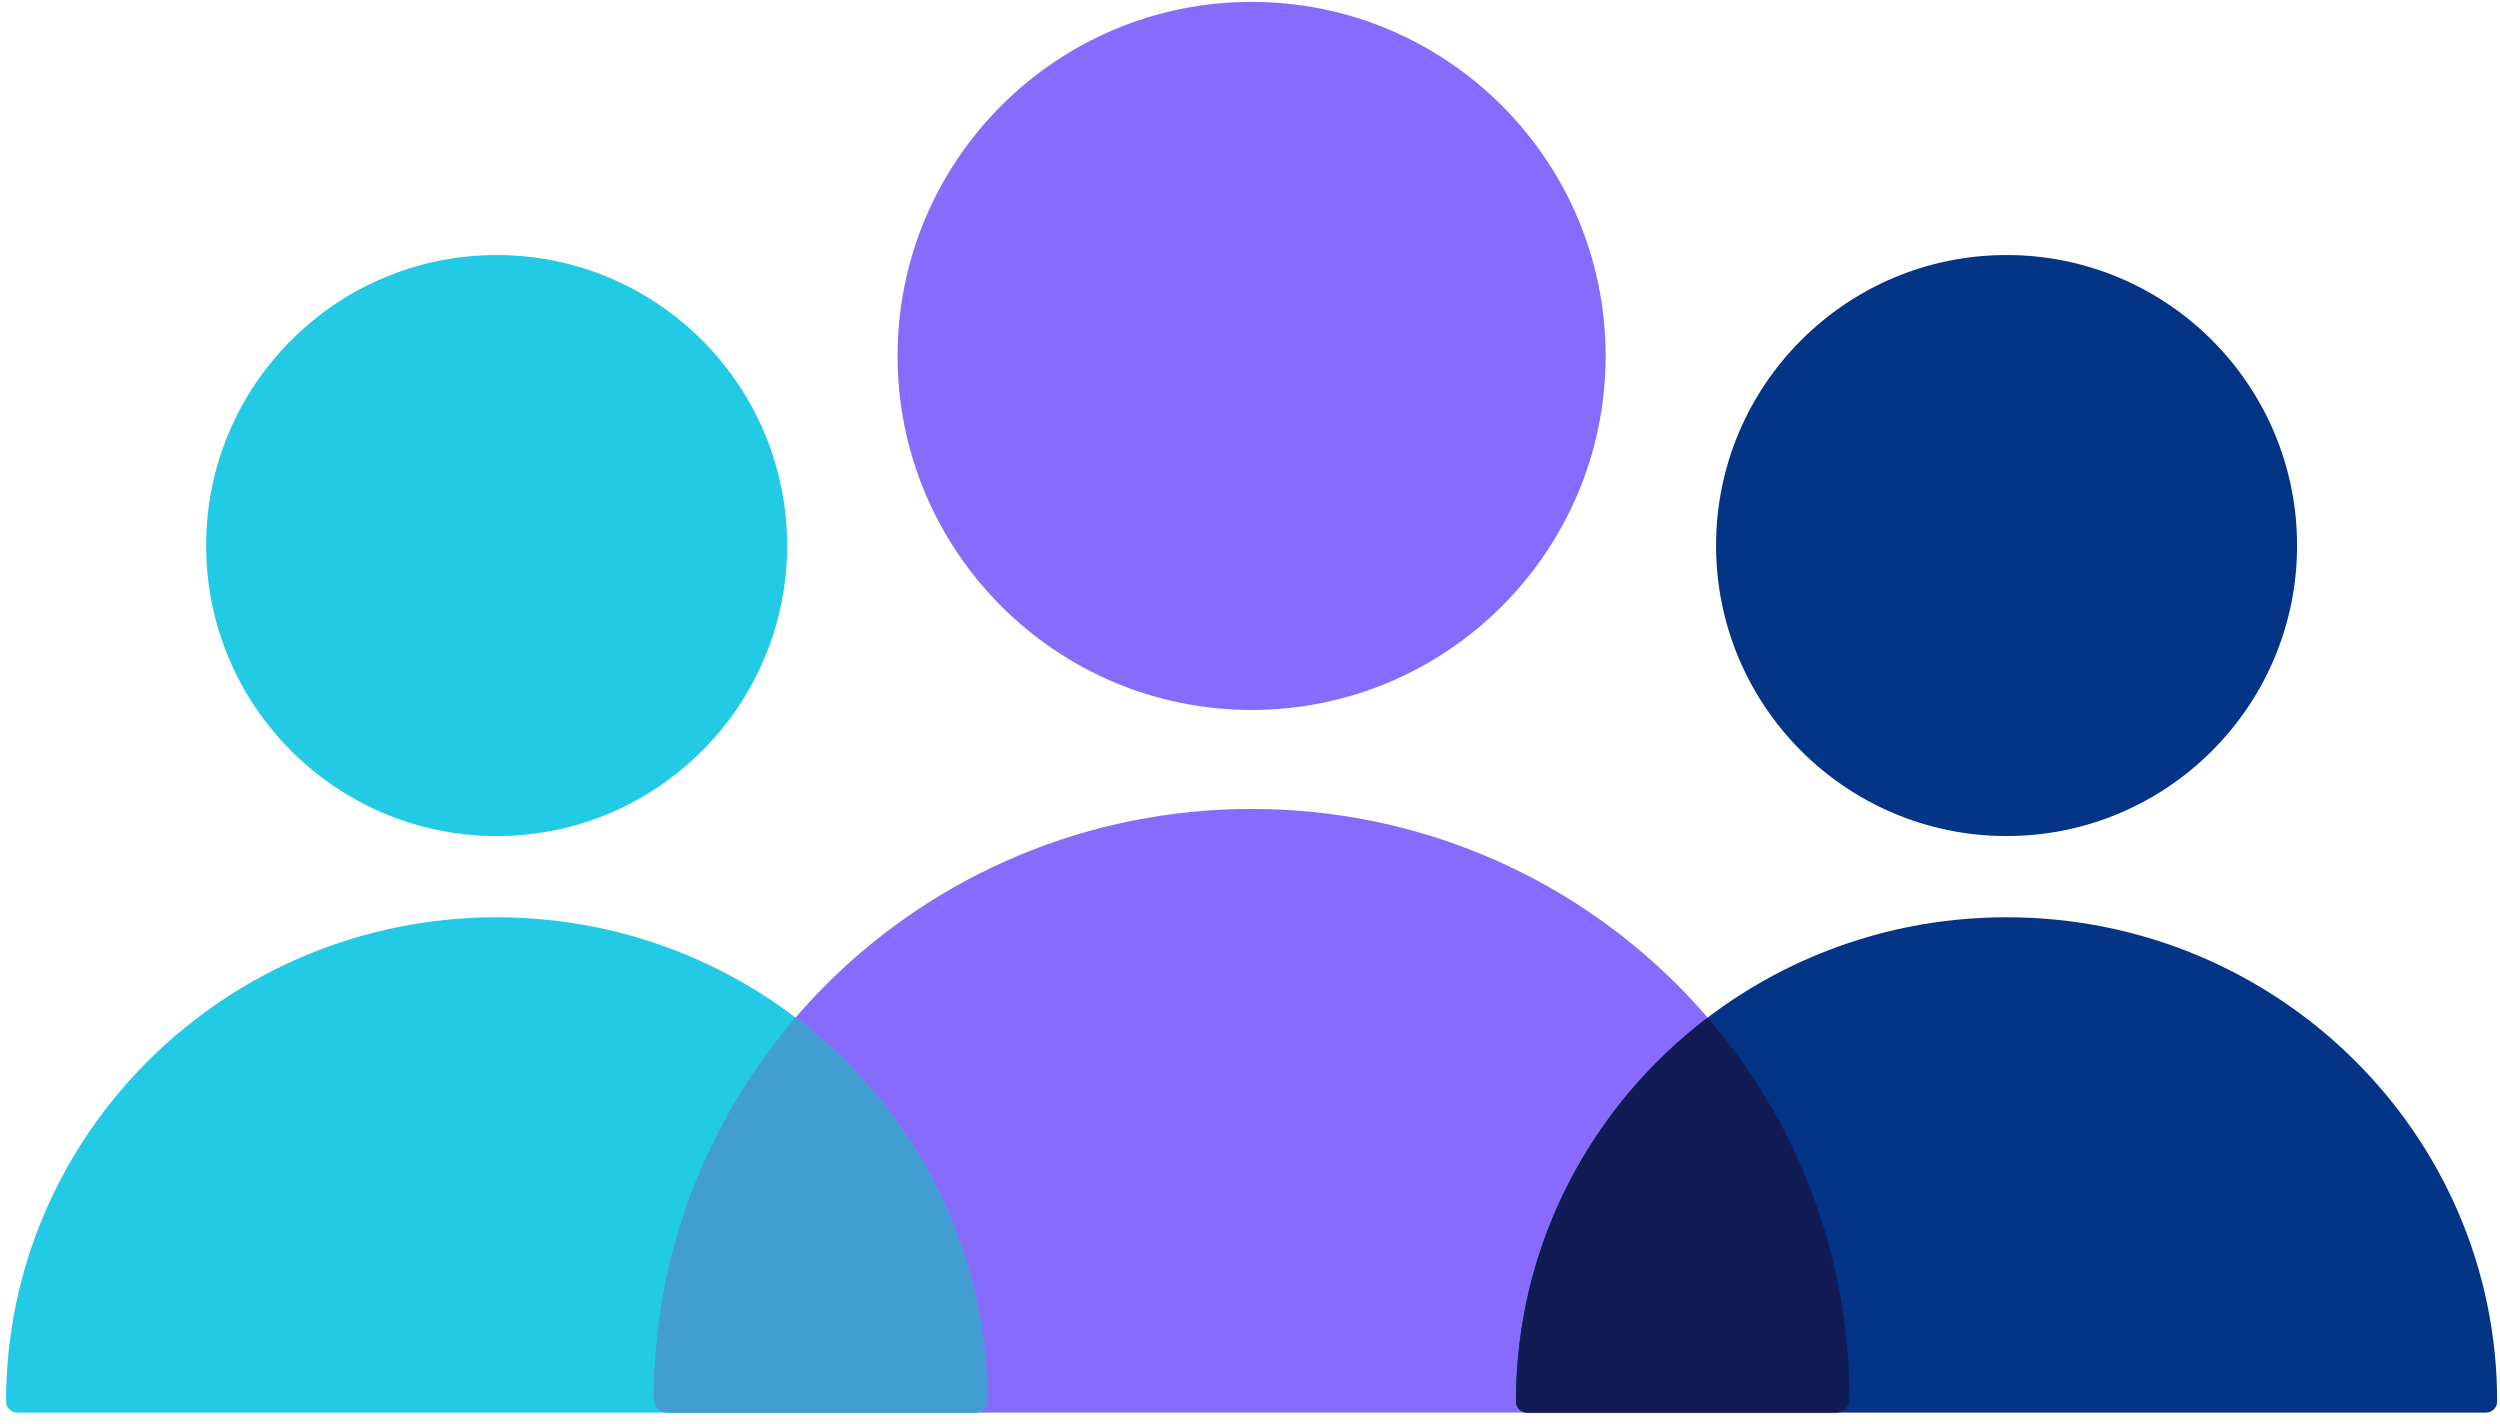
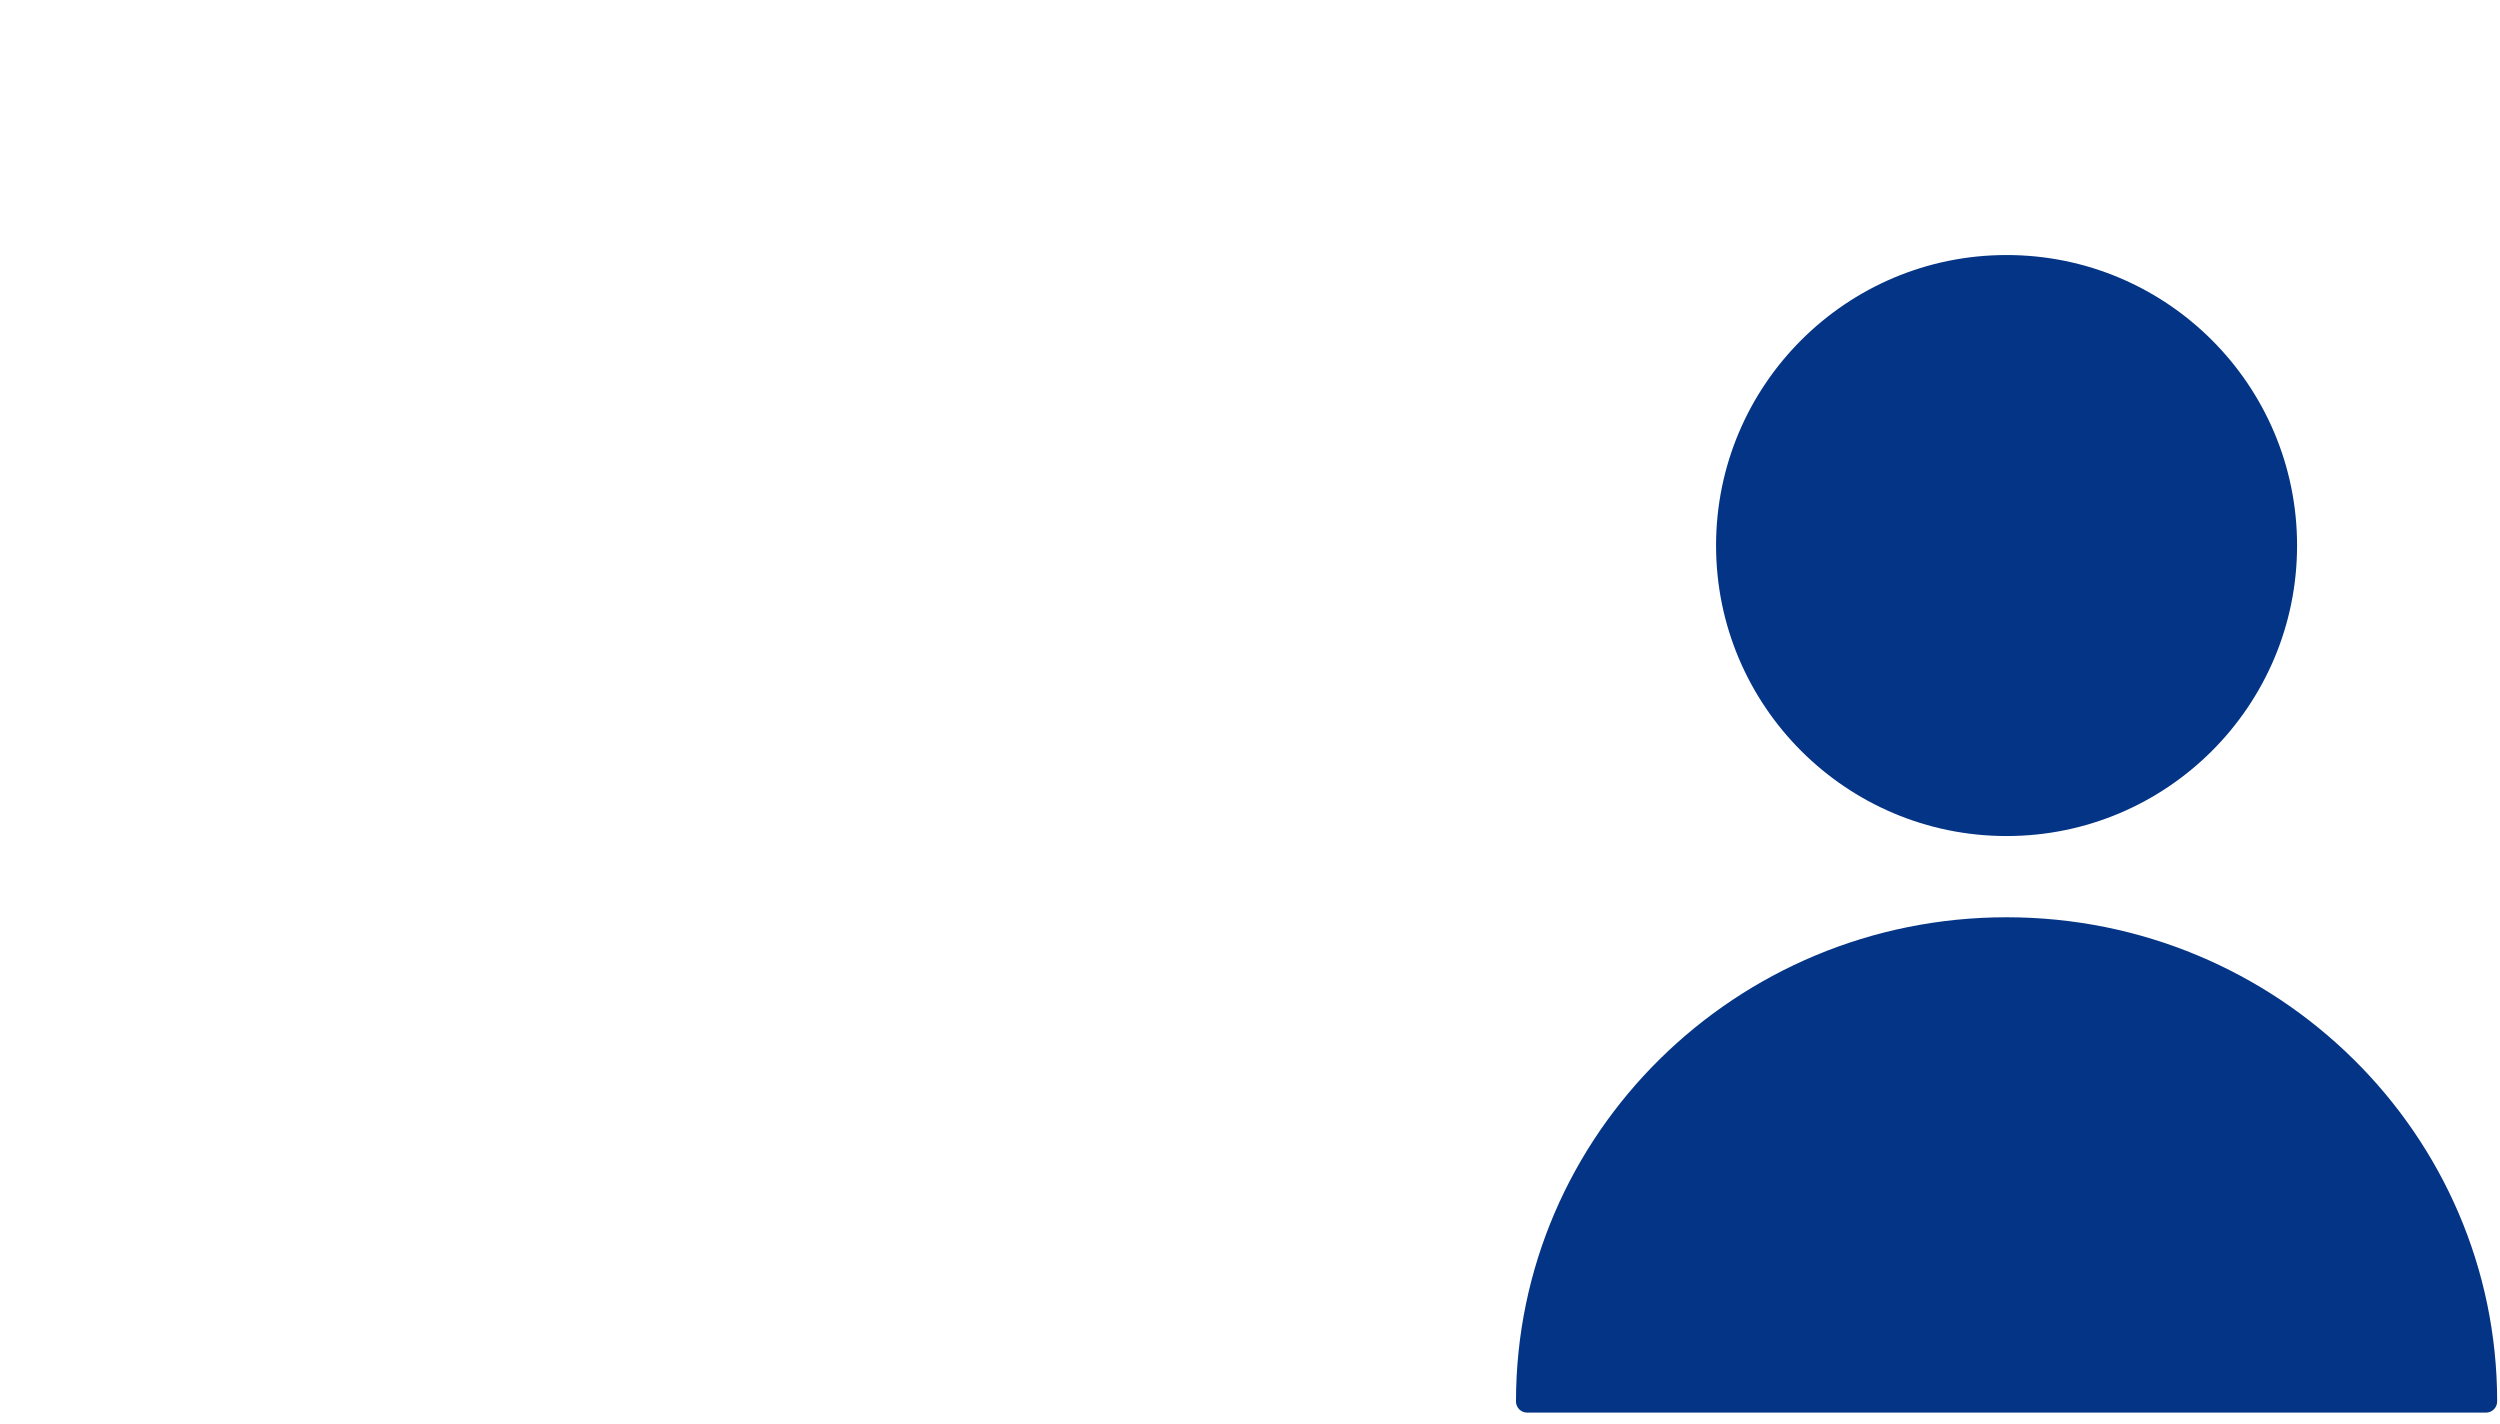
<svg xmlns="http://www.w3.org/2000/svg" width="100%" height="100%" viewBox="0 0 151 86" version="1.1" xml:space="preserve" style="fill-rule:evenodd;clip-rule:evenodd;stroke-linejoin:round;stroke-miterlimit:2;">
  <g>
-     <path d="M75.597,0.114c11.802,0 21.383,9.582 21.383,21.384c0,11.802 -9.581,21.384 -21.383,21.384c-11.802,-0 -21.384,-9.582 -21.384,-21.384c-0,-11.802 9.582,-21.384 21.384,-21.384Zm-35.29,85.208c-0.218,0 -0.427,-0.086 -0.581,-0.24c-0.154,-0.154 -0.24,-0.363 -0.24,-0.581c0,-0 0,-0.001 0,-0.001c0,-19.67 16.181,-35.64 36.111,-35.64c19.93,0 36.11,15.97 36.11,35.64l0,0.001c0,0.453 -0.367,0.821 -0.821,0.821l-70.579,0Z" style="fill:#876bfa;" />
-     <path d="M29.997,15.404c9.684,-0 17.546,7.862 17.546,17.546c0,9.685 -7.862,17.547 -17.546,17.547c-9.685,0 -17.547,-7.862 -17.547,-17.547c-0,-9.684 7.862,-17.546 17.547,-17.546Zm-28.958,69.918c-0.178,0 -0.35,-0.071 -0.476,-0.197c-0.127,-0.127 -0.198,-0.298 -0.198,-0.477c0.001,-0 0.001,-0 0.001,-0.001c-0,-16.14 13.277,-29.244 29.631,-29.244c16.353,-0 29.631,13.104 29.631,29.244l-0,0.001c-0,0.372 -0.302,0.674 -0.674,0.674l-57.915,0Z" style="fill:#22cae6;" />
    <path d="M121.197,15.404c9.684,-0 17.546,7.862 17.546,17.546c0,9.685 -7.862,17.547 -17.546,17.547c-9.685,0 -17.547,-7.862 -17.547,-17.547c-0,-9.684 7.862,-17.546 17.547,-17.546Zm-28.958,69.918c-0.178,0 -0.35,-0.071 -0.476,-0.197c-0.127,-0.127 -0.198,-0.298 -0.198,-0.477c0.001,-0 0.001,-0 0.001,-0.001c-0,-16.14 13.277,-29.244 29.631,-29.244c16.353,-0 29.631,13.104 29.631,29.244l-0,0.001c-0,0.372 -0.302,0.674 -0.674,0.674l-57.915,0Z" style="fill:#043485;" />
-     <path d="M110.886,85.322l-18.647,0c-0.178,0 -0.35,-0.071 -0.476,-0.197c-0.127,-0.127 -0.197,-0.298 -0.197,-0.477c-0,-9.437 4.538,-17.835 11.576,-23.184c5.342,6.214 8.565,14.257 8.565,23.036c0,0.454 -0.367,0.822 -0.821,0.822Z" style="fill:#121b54;" />
-     <path d="M58.954,85.322l-18.647,0c-0.218,0 -0.427,-0.086 -0.581,-0.24c-0.154,-0.154 -0.24,-0.364 -0.24,-0.582c-0,-8.779 3.224,-16.822 8.565,-23.036c7.038,5.349 11.577,13.747 11.577,23.184c-0,0.372 -0.302,0.674 -0.674,0.674Z" style="fill:#429dd2;" />
  </g>
</svg>